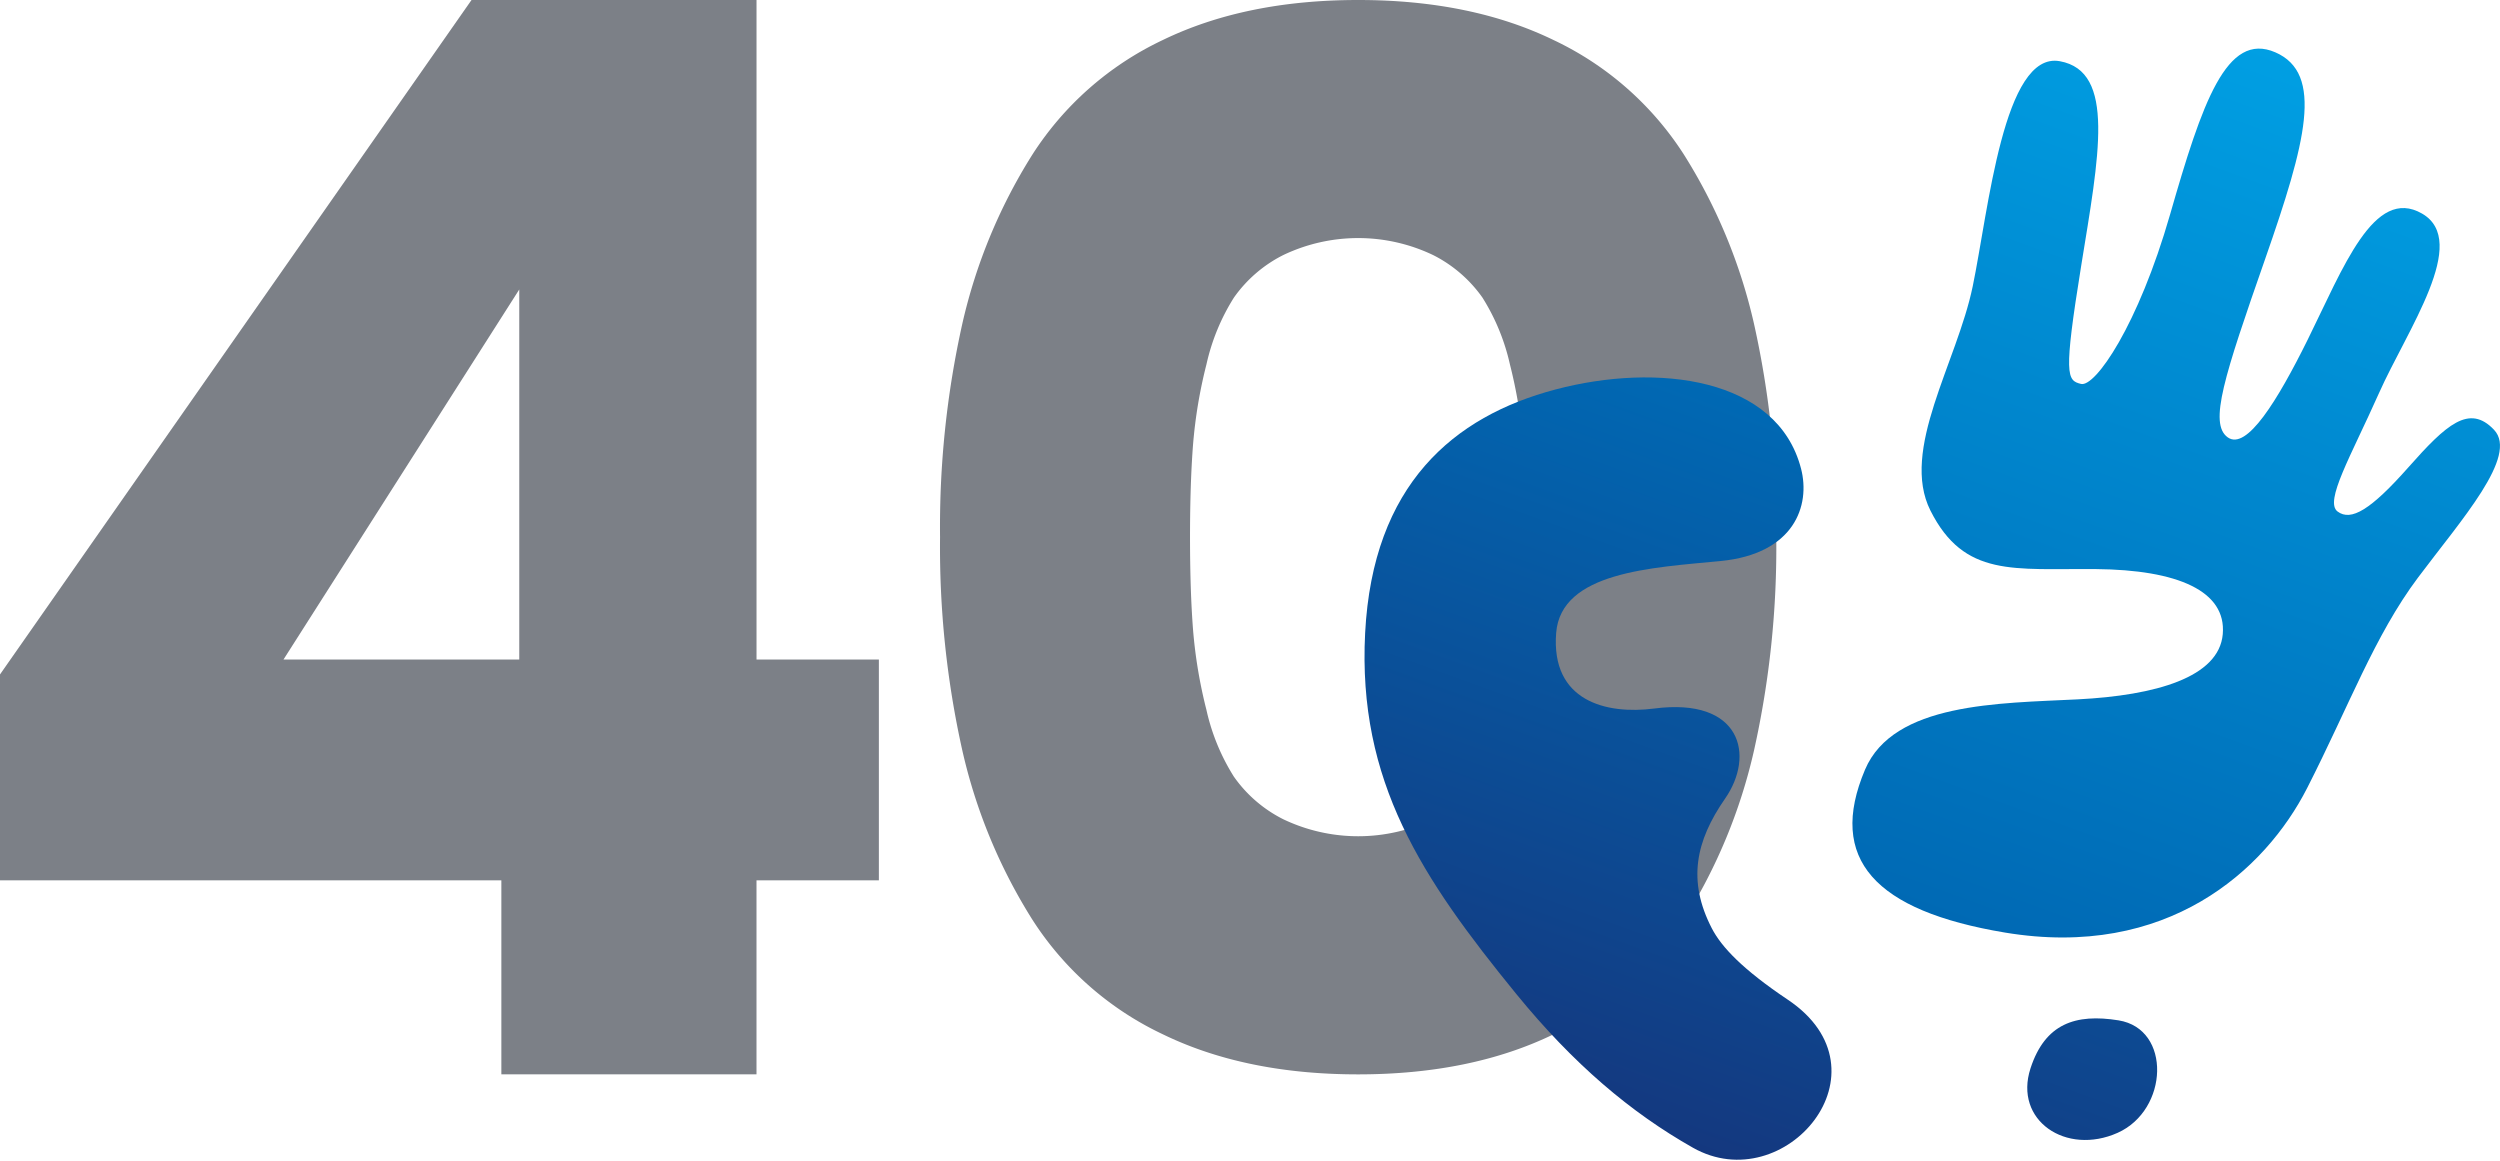
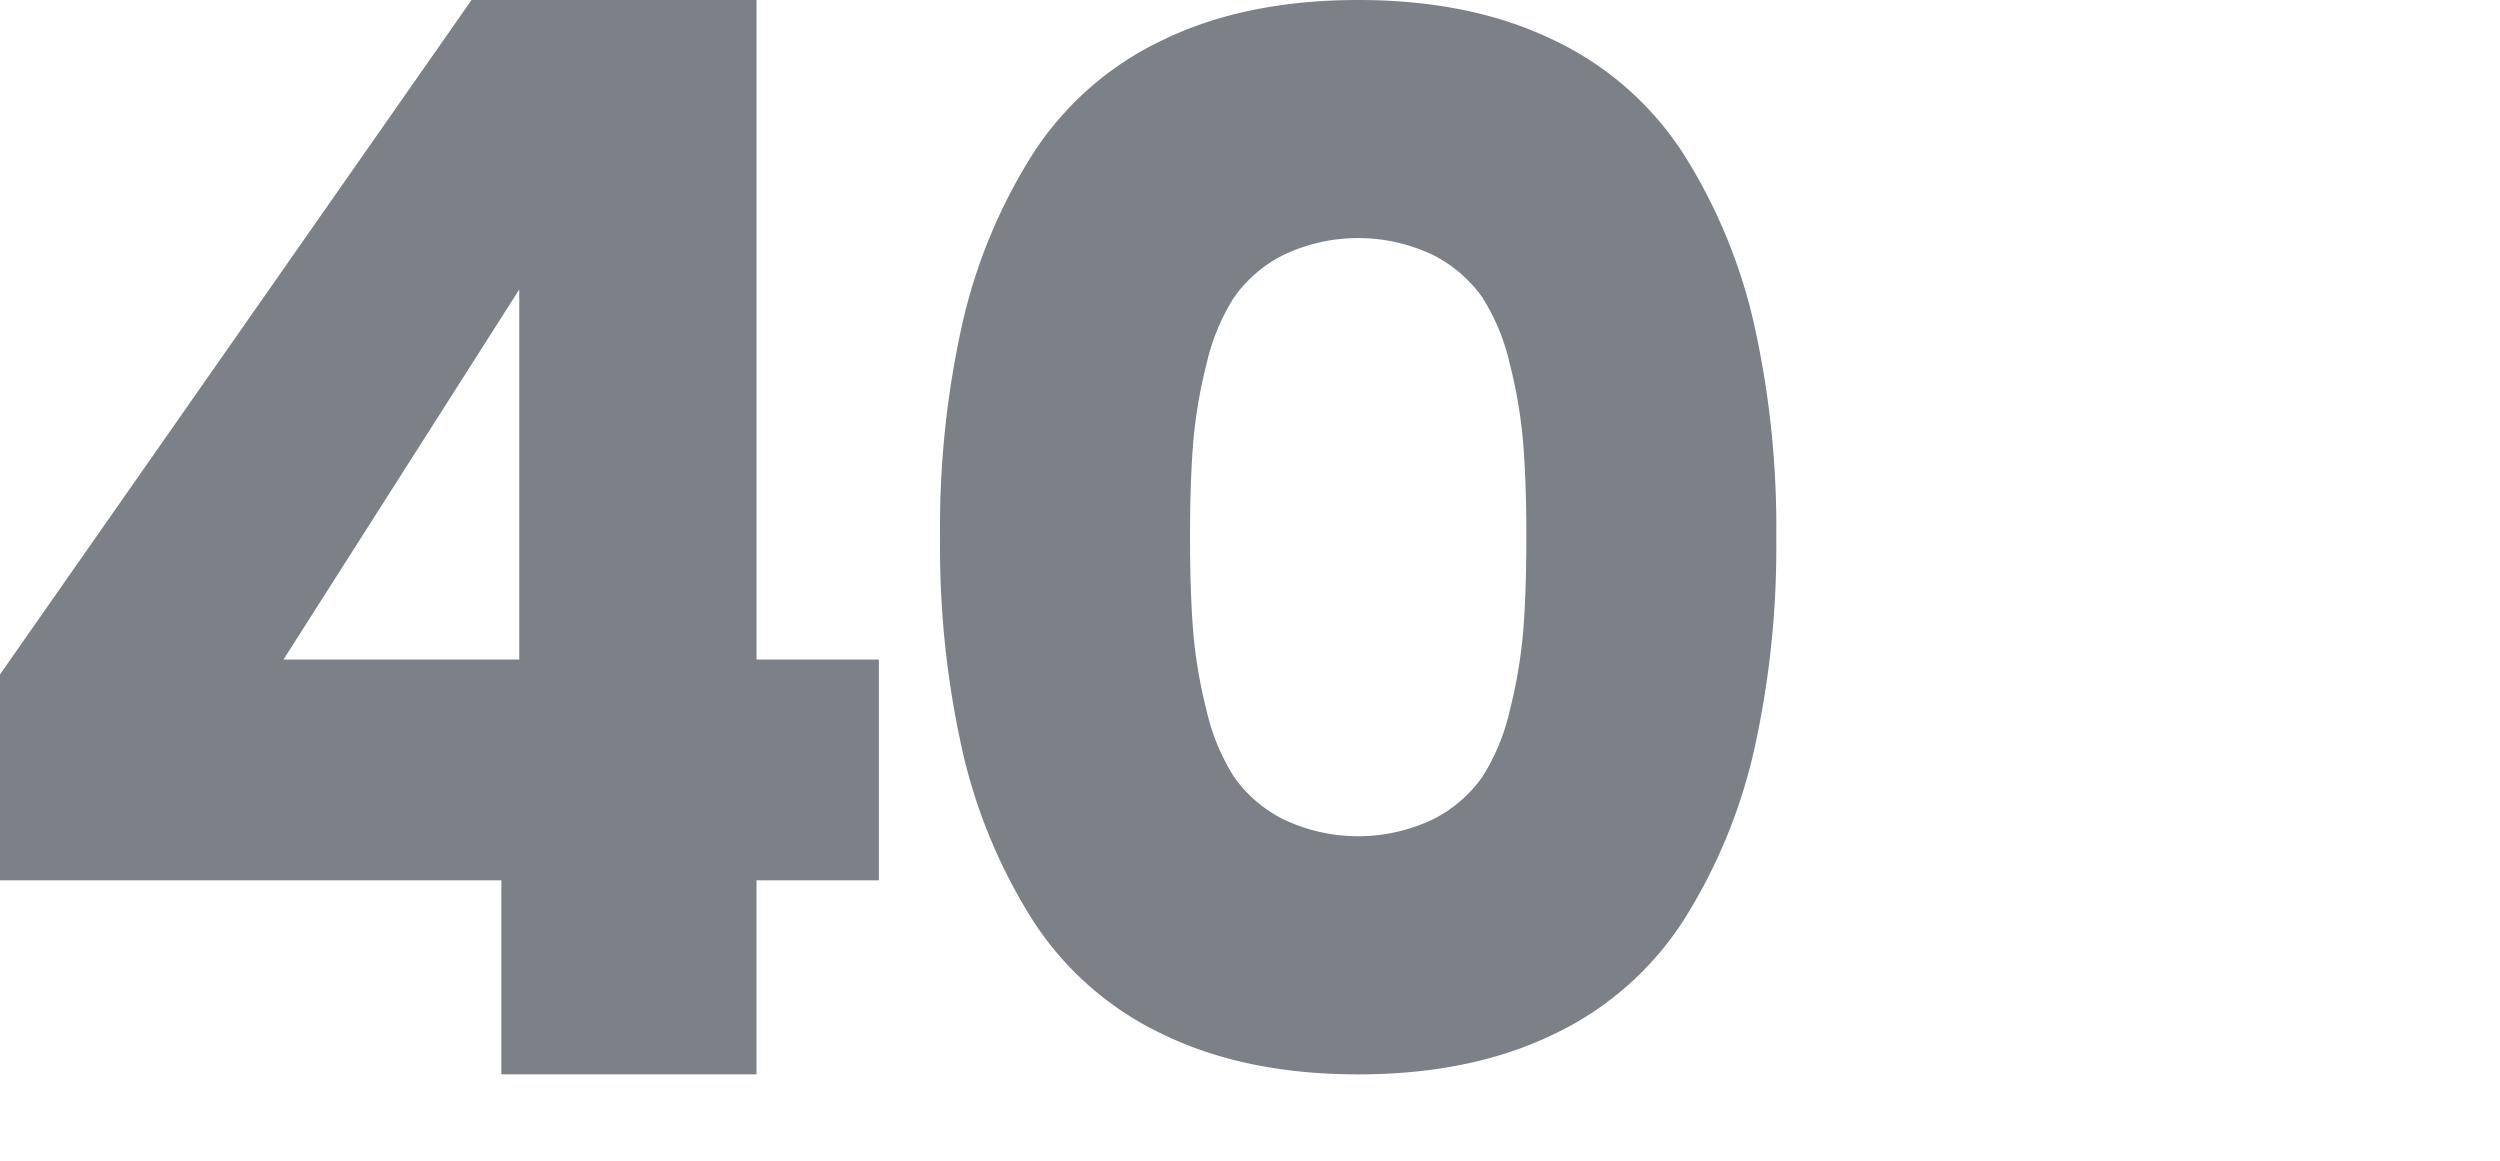
<svg xmlns="http://www.w3.org/2000/svg" id="Layer_1" data-name="Layer 1" width="360" height="167.143" viewBox="0 0 360 167.143">
  <defs>
    <linearGradient id="linear-gradient" x1="335.738" y1="10.463" x2="290.065" y2="135.948" gradientUnits="userSpaceOnUse">
      <stop offset="0" stop-color="#009fe3" />
      <stop offset="1" stop-color="#0069b4" />
    </linearGradient>
    <linearGradient id="linear-gradient-2" x1="273.575" y1="65.338" x2="237.906" y2="163.337" gradientUnits="userSpaceOnUse">
      <stop offset="0" stop-color="#0069b4" />
      <stop offset="1" stop-color="#14387f" />
    </linearGradient>
  </defs>
  <title>404</title>
  <g style="opacity:0.8">
    <path d="M72.195,154.7V126.771H0V97.12L67.9,0h41.039V94.971h17.619v31.8H108.936V154.7Zm2.579-59.732V41.684L40.823,94.971Z" style="fill:#5b6069" />
  </g>
  <g style="opacity:0.8">
    <path d="M167.4,5.785Q179.292,0,195.577,0t28.174,5.785a45.255,45.255,0,0,1,18.749,16.5A78.127,78.127,0,0,1,252.57,46.6a134.1,134.1,0,0,1,3.213,30.751A134.036,134.036,0,0,1,252.57,108.1a78.065,78.065,0,0,1-10.07,24.321,45.215,45.215,0,0,1-18.749,16.5q-11.894,5.787-28.174,5.789T167.4,148.914a45.215,45.215,0,0,1-18.749-16.5,77.962,77.962,0,0,1-10.07-24.321,134.279,134.279,0,0,1-3.213-30.746A134.345,134.345,0,0,1,138.578,46.6a78.023,78.023,0,0,1,10.07-24.316A45.255,45.255,0,0,1,167.4,5.785Zm39,30.96a25.006,25.006,0,0,0-21.644,0,19.286,19.286,0,0,0-7.071,6.107,30.4,30.4,0,0,0-3.963,9.643,69.4,69.4,0,0,0-1.927,11.57q-.432,5.578-.432,13.287t.432,13.283a69.175,69.175,0,0,0,1.927,11.57,30.317,30.317,0,0,0,3.963,9.643,19.206,19.206,0,0,0,7.071,6.107,25.006,25.006,0,0,0,21.644,0,19.241,19.241,0,0,0,7.071-6.107,30.518,30.518,0,0,0,3.963-9.643,70.08,70.08,0,0,0,1.927-11.57q.432-5.571.432-13.283t-.432-13.287a70.307,70.307,0,0,0-1.927-11.57,30.605,30.605,0,0,0-3.963-9.643A19.321,19.321,0,0,0,206.4,36.745Z" style="fill:#5b6069" />
  </g>
-   <path d="M359.141,61.892c-3.561-3.761-6.868-.774-12.312,5.38s-8.275,7.835-10.215,6.39,1.9-7.936,5.962-17.059,13.129-21.847,6.2-25.846-11.353,7.824-16.472,18.164c-4.337,8.759-8.793,16.029-11.523,14.049s-.492-8.808,5.391-25.649,8.5-26.736,1.474-29.787-10.532,7.261-15.148,23.33-10.794,24.915-12.833,24.42-2.533-1.169.025-17,5.016-28-3.079-29.471-10.259,21.412-12.538,32.416-10.484,23.568-6.086,32.3c4.866,9.66,12.011,8.316,23.808,8.419s18.821,3.153,18.285,9.367-9.622,8.824-20.923,9.395-26.5.459-30.593,10.124c-5.444,12.857,1.39,20.328,20.154,23.456,23.326,3.888,37.468-8.95,43.507-20.8s9.725-21.976,15.962-30.307S362.7,65.654,359.141,61.892Z" style="fill:url(#linear-gradient)" />
-   <path d="M257.447,143.958c-6.5-4.358-9.556-7.587-10.946-10.28-3.53-6.839-2.341-12.554,1.911-18.678,4.344-6.255,2.317-14.595-10.193-12.973-6.926.9-14.907-1.064-14.131-10.888.7-8.8,13.778-9.392,23.662-10.349,10.636-1.029,12.98-8,11.6-13.309C255.949,54.359,238.7,52.2,224,56.081s-26.316,13.708-27.42,35.072,8.167,35.311,21.777,51.994c8.19,10.039,16.432,17.036,25.425,22.124C256.984,172.742,272.73,154.206,257.447,143.958Zm47.629,2.974c-6.2-1-10.585.468-12.683,6.909-2.445,7.507,5.126,12.6,12.546,9.285C312.272,159.85,312.729,148.172,305.076,146.932Z" style="fill:url(#linear-gradient-2)" />
</svg>